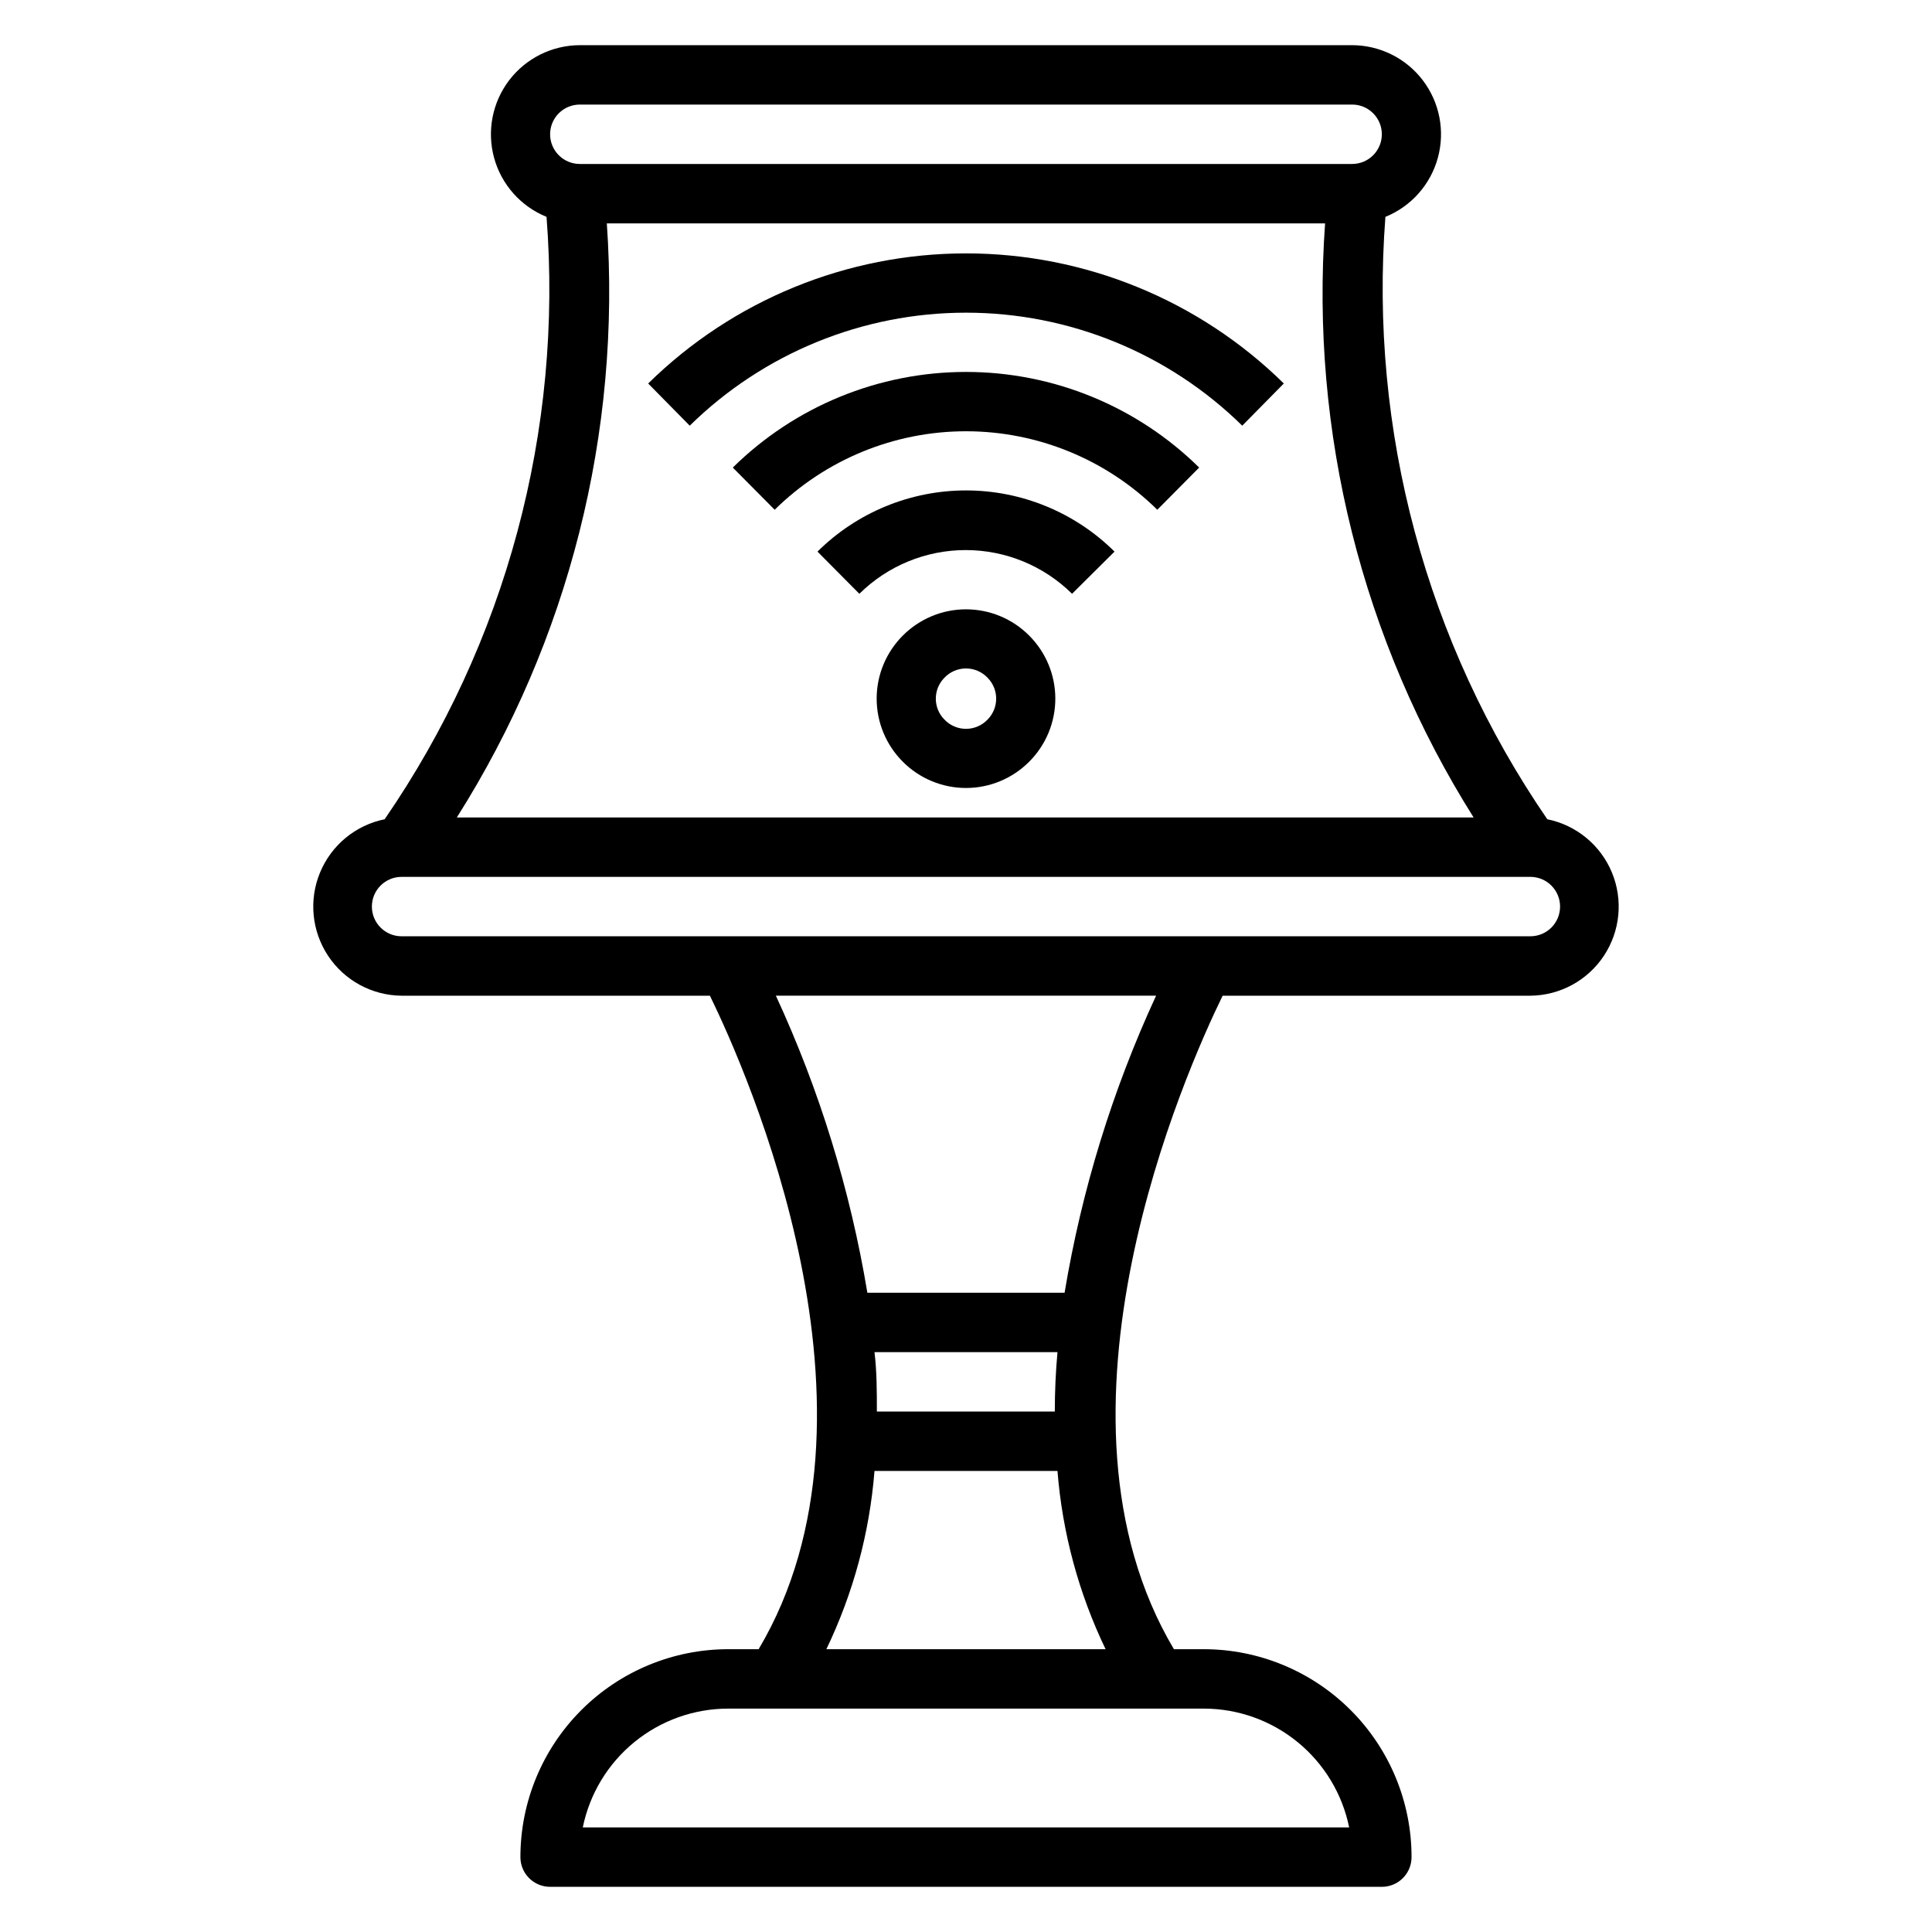
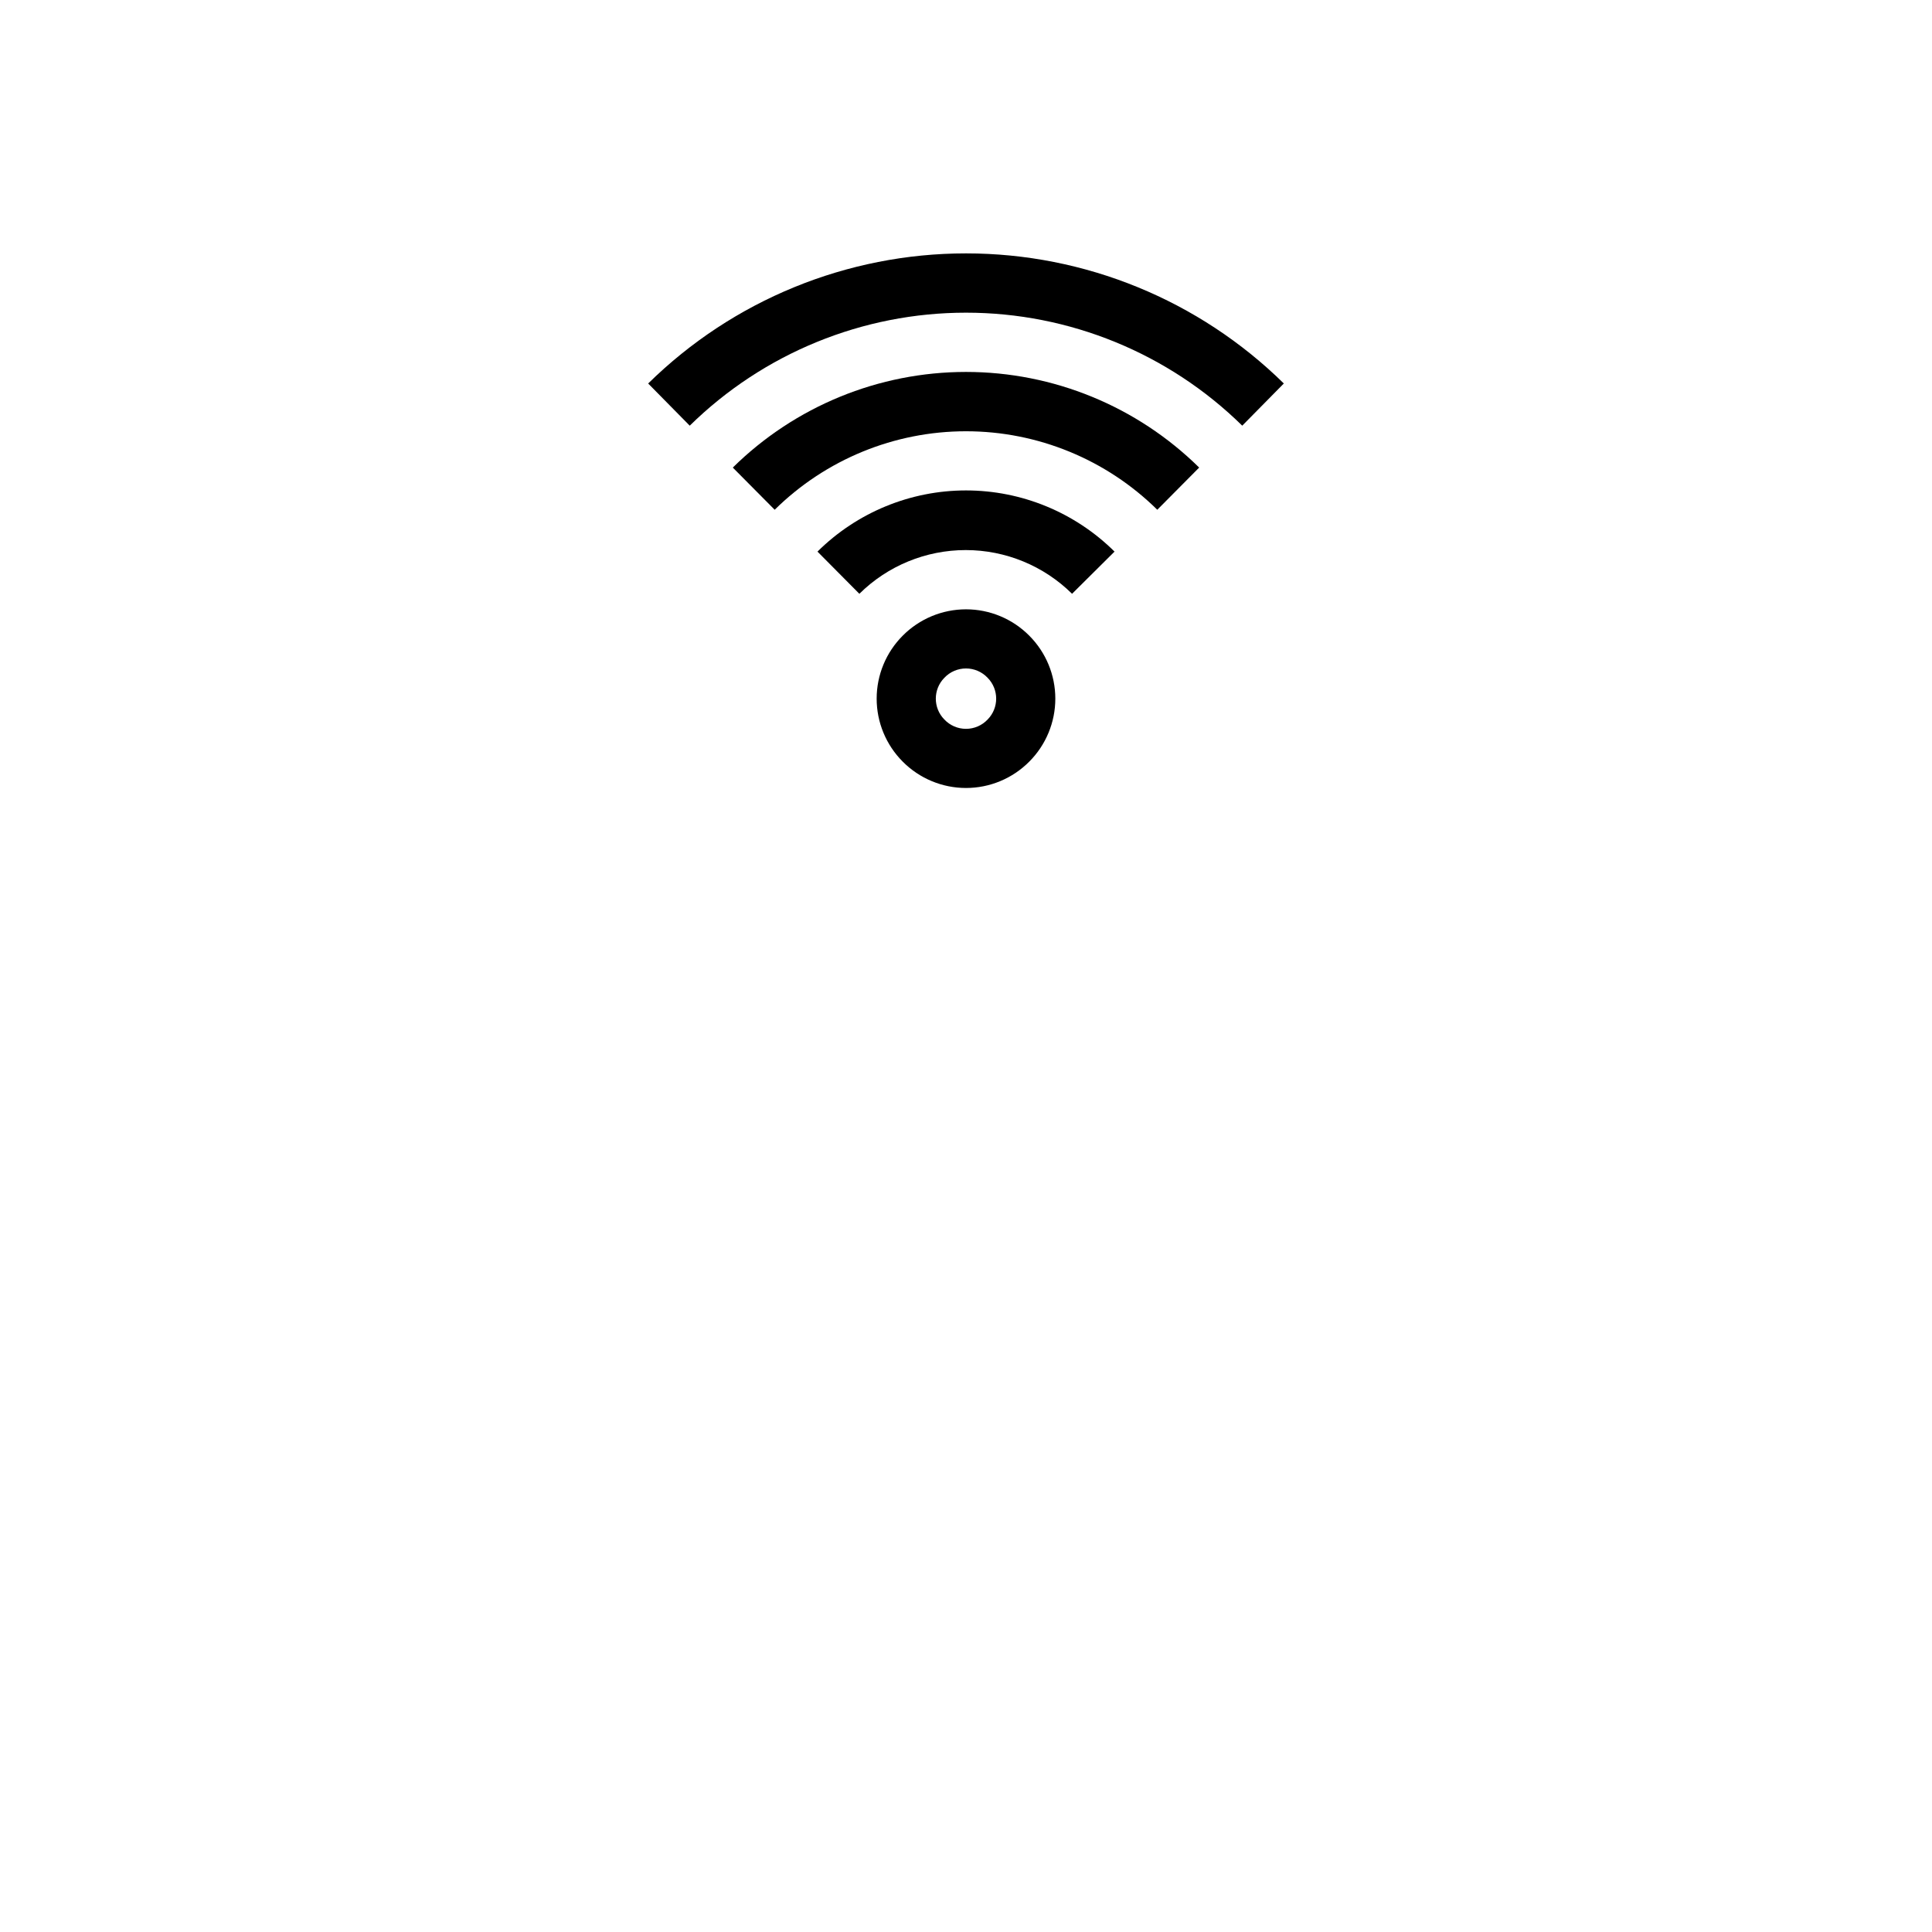
<svg xmlns="http://www.w3.org/2000/svg" fill="#000000" width="800px" height="800px" version="1.1" viewBox="144 144 512 512">
  <g>
    <path d="m383.23 312.46c-4.422 4.43-6.906 10.43-6.906 16.688 0 6.262 2.484 12.262 6.906 16.691 4.434 4.469 10.473 6.984 16.77 6.984s12.332-2.516 16.766-6.984c4.422-4.43 6.906-10.43 6.906-16.691 0-6.258-2.484-12.258-6.906-16.688-4.434-4.469-10.469-6.984-16.766-6.984s-12.336 2.516-16.77 6.984zm22.516 22.199c-1.488 1.59-3.57 2.492-5.746 2.492-2.18 0-4.258-0.902-5.75-2.492-3-3.059-3-7.961 0-11.02 1.492-1.59 3.57-2.492 5.75-2.492 2.176 0 4.258 0.902 5.746 2.492 3 3.059 3 7.961 0 11.02z" />
    <path d="m360.64 290.18 11.098 11.18h0.004c7.5-7.422 17.629-11.586 28.18-11.586 10.555 0 20.684 4.164 28.184 11.586l11.258-11.18c-10.469-10.383-24.617-16.211-39.359-16.211-14.746 0-28.895 5.828-39.363 16.211z" />
    <path d="m338.2 267.91 11.098 11.18c13.512-13.328 31.723-20.801 50.699-20.801 18.973 0 37.188 7.473 50.695 20.801l11.098-11.18c-16.469-16.238-38.668-25.344-61.793-25.344-23.129 0-45.328 9.105-61.797 25.344z" />
    <path d="m315.77 245.63 11.02 11.18v-0.004c19.535-19.191 45.824-29.945 73.211-29.945 27.383 0 53.672 10.754 73.207 29.945l11.02-11.18 0.004 0.004c-22.469-22.098-52.719-34.48-84.23-34.48-31.516 0-61.766 12.383-84.23 34.48z" />
-     <path d="m554.05 361.11c-32.102-46.758-47.238-103.09-42.902-159.64 6.816-2.762 11.953-8.547 13.898-15.641 1.945-7.094 0.473-14.688-3.981-20.543-4.453-5.852-11.379-9.297-18.734-9.316h-204.67c-7.356 0.02-14.285 3.465-18.738 9.316-4.453 5.856-5.926 13.449-3.981 20.543 1.945 7.094 7.086 12.879 13.898 15.641 4.394 56.559-10.75 112.91-42.902 159.64-7.695 1.562-14.109 6.848-17.117 14.102-3.008 7.25-2.215 15.523 2.117 22.074 4.332 6.551 11.637 10.516 19.488 10.586h81.711c9.84 20.152 50.066 110.68 12.91 173.18h-8.027c-14.617 0-28.633 5.805-38.965 16.141-10.336 10.332-16.141 24.348-16.141 38.965 0 2.086 0.828 4.09 2.305 5.566 1.477 1.477 3.481 2.305 5.566 2.305h220.42c2.086 0 4.09-0.828 5.566-2.305 1.477-1.477 2.305-3.481 2.305-5.566 0-14.617-5.805-28.633-16.141-38.965-10.332-10.336-24.348-16.141-38.961-16.141h-7.875c-37.156-62.504 3.07-153.03 12.91-173.18h81.555c7.852-0.07 15.156-4.035 19.488-10.586 4.332-6.551 5.125-14.824 2.117-22.074-3.008-7.254-9.422-12.539-17.117-14.102zm-256.39-189.4h204.67c4.348 0 7.871 3.523 7.871 7.871 0 4.348-3.523 7.871-7.871 7.871h-204.67c-4.348 0-7.875-3.523-7.875-7.871 0-4.348 3.527-7.871 7.875-7.871zm7.164 31.488h190.34c-3.977 55.332 9.812 110.49 39.359 157.44h-269.46c29.684-46.906 43.613-102.06 39.754-157.44zm158.15 393.6c9.07-0.004 17.867 3.129 24.898 8.867 7.027 5.738 11.859 13.73 13.672 22.621h-203.1c1.816-8.891 6.644-16.883 13.676-22.621 7.027-5.738 15.824-8.871 24.898-8.867zm-87.223-62.977h48.492c1.297 16.395 5.621 32.41 12.75 47.23h-73.996c7.129-14.82 11.453-30.836 12.754-47.23zm0-31.488h48.492c-0.473 5.195-0.707 10.469-0.707 15.742h-47.156c0-5.273 0-10.547-0.629-15.742zm50.383-15.742-52.273-0.004c-4.519-27.207-12.672-53.684-24.246-78.719h100.76c-11.57 25.035-19.727 51.512-24.246 78.719zm123.43-94.469h-299.14c-4.348 0-7.871-3.523-7.871-7.871s3.523-7.871 7.871-7.871h299.14c4.348 0 7.871 3.523 7.871 7.871s-3.523 7.871-7.871 7.871z" />
  </g>
</svg>